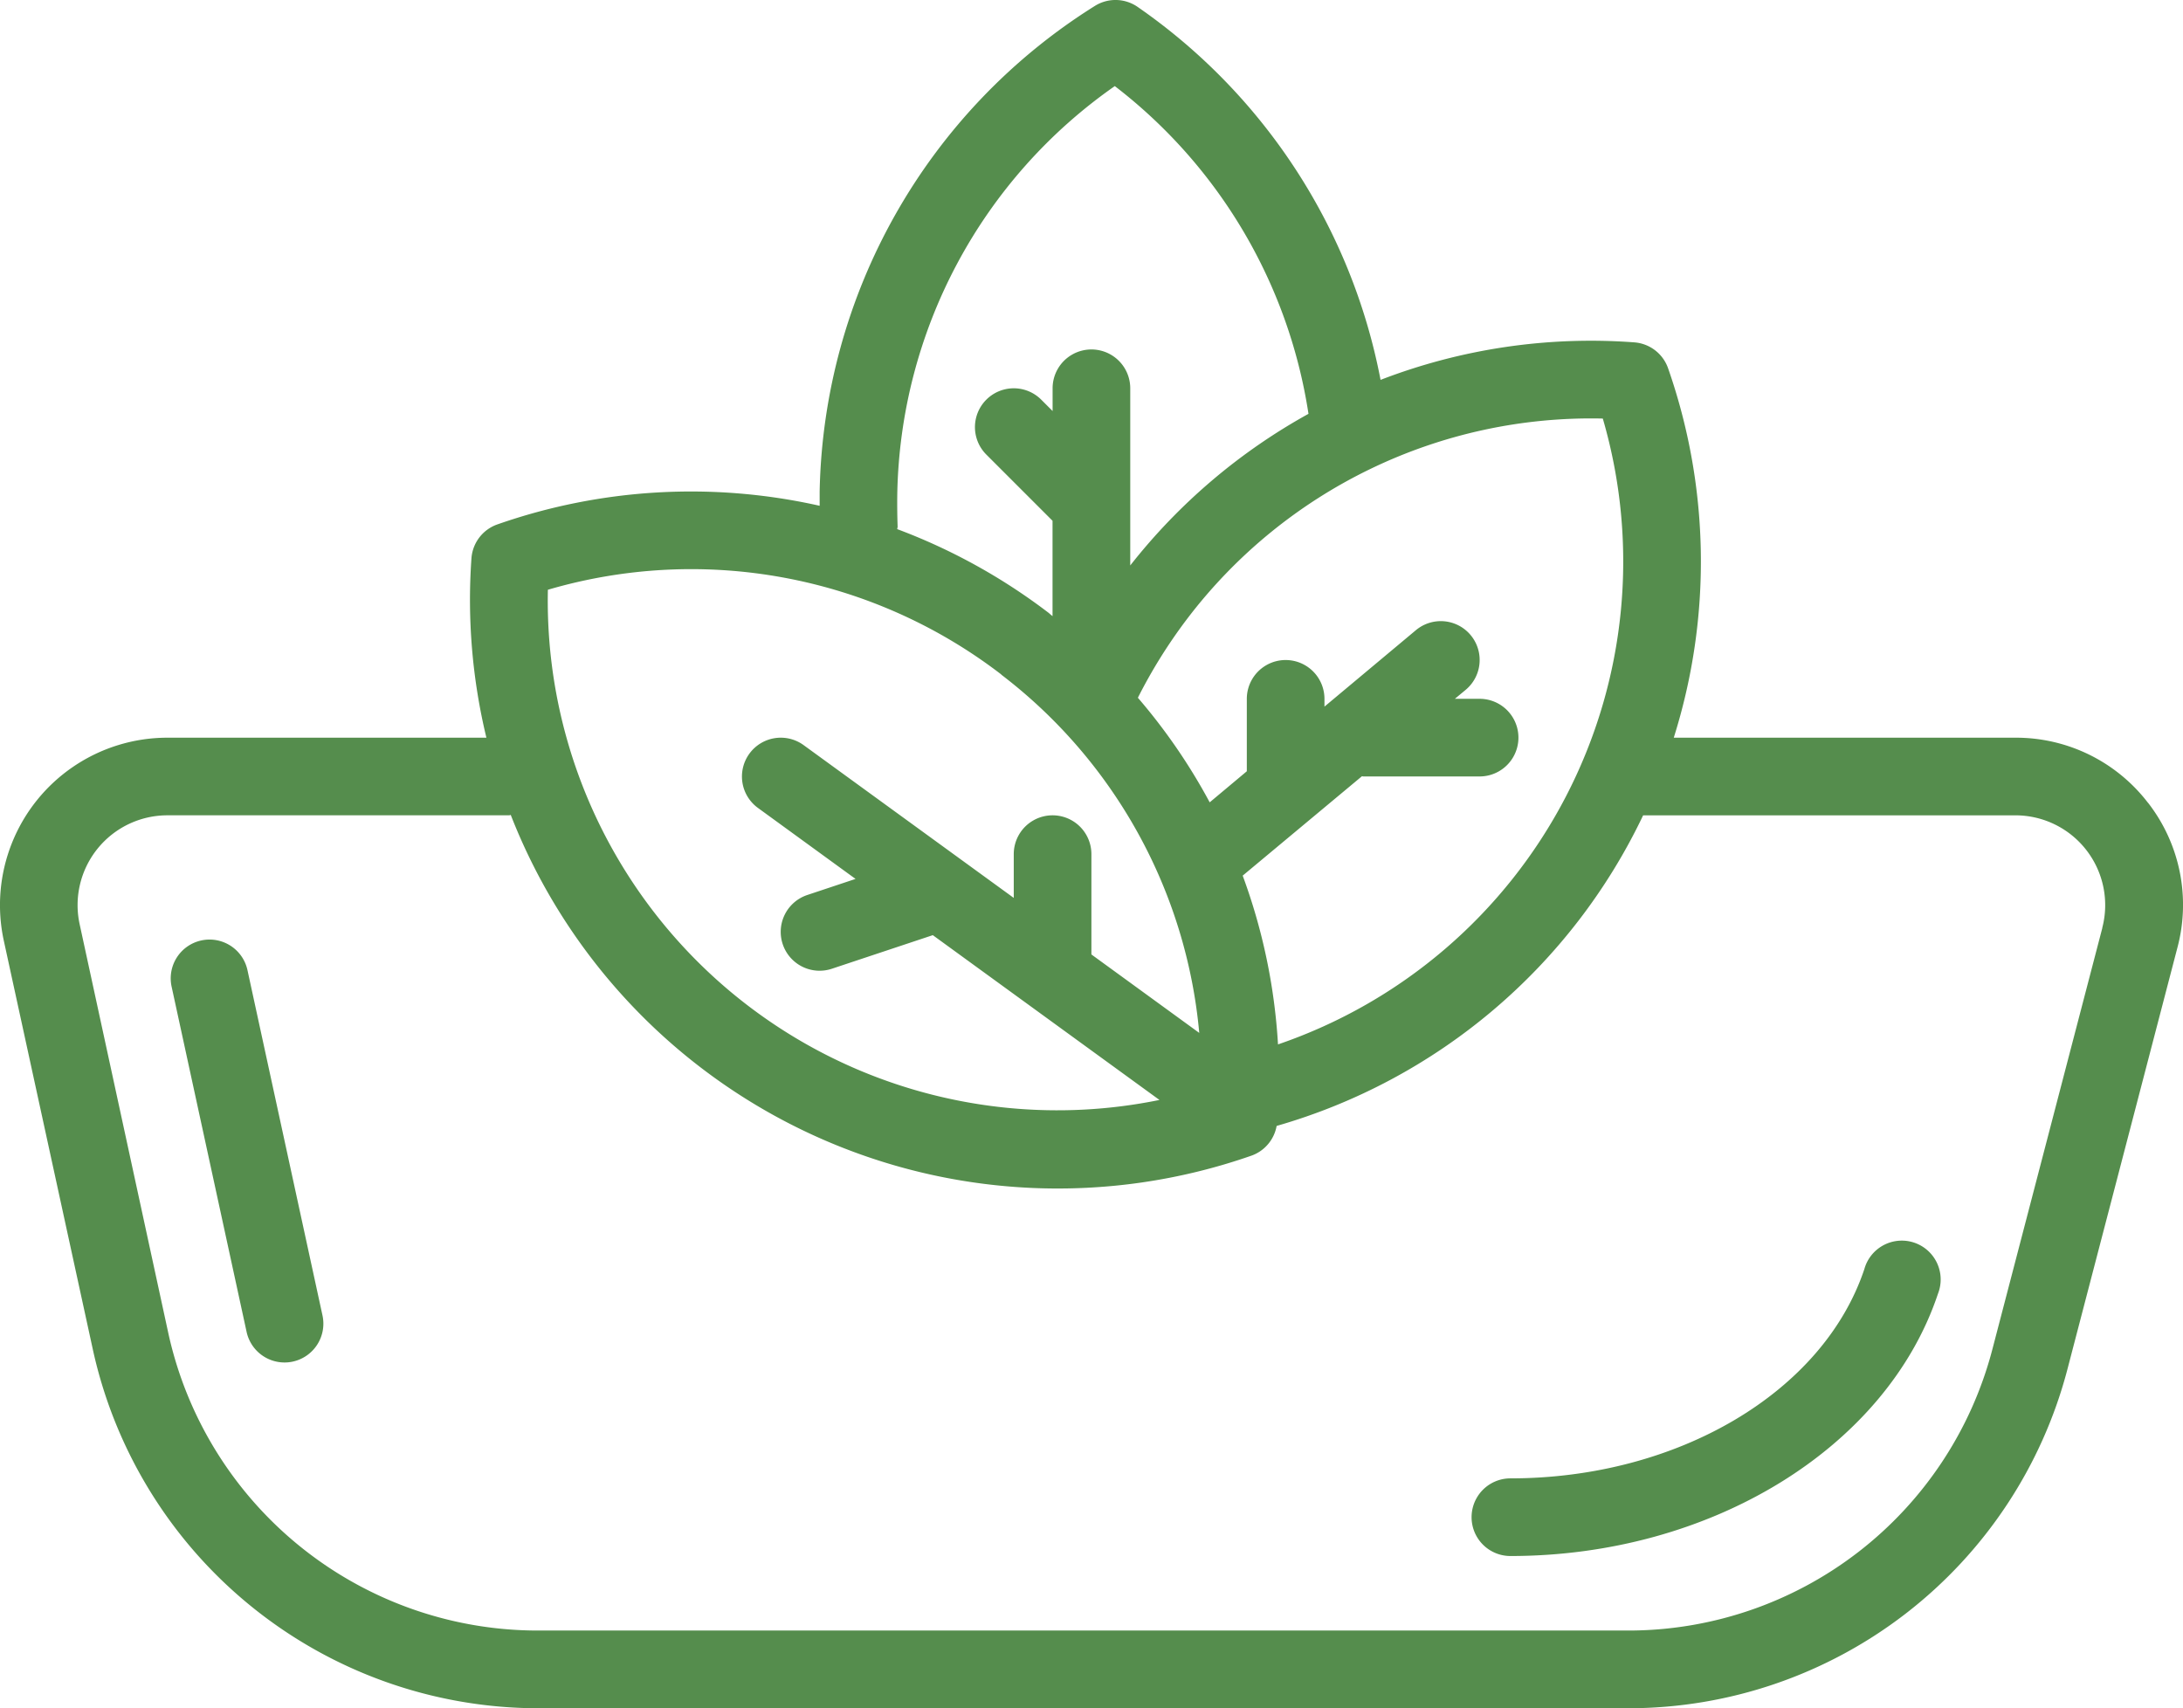
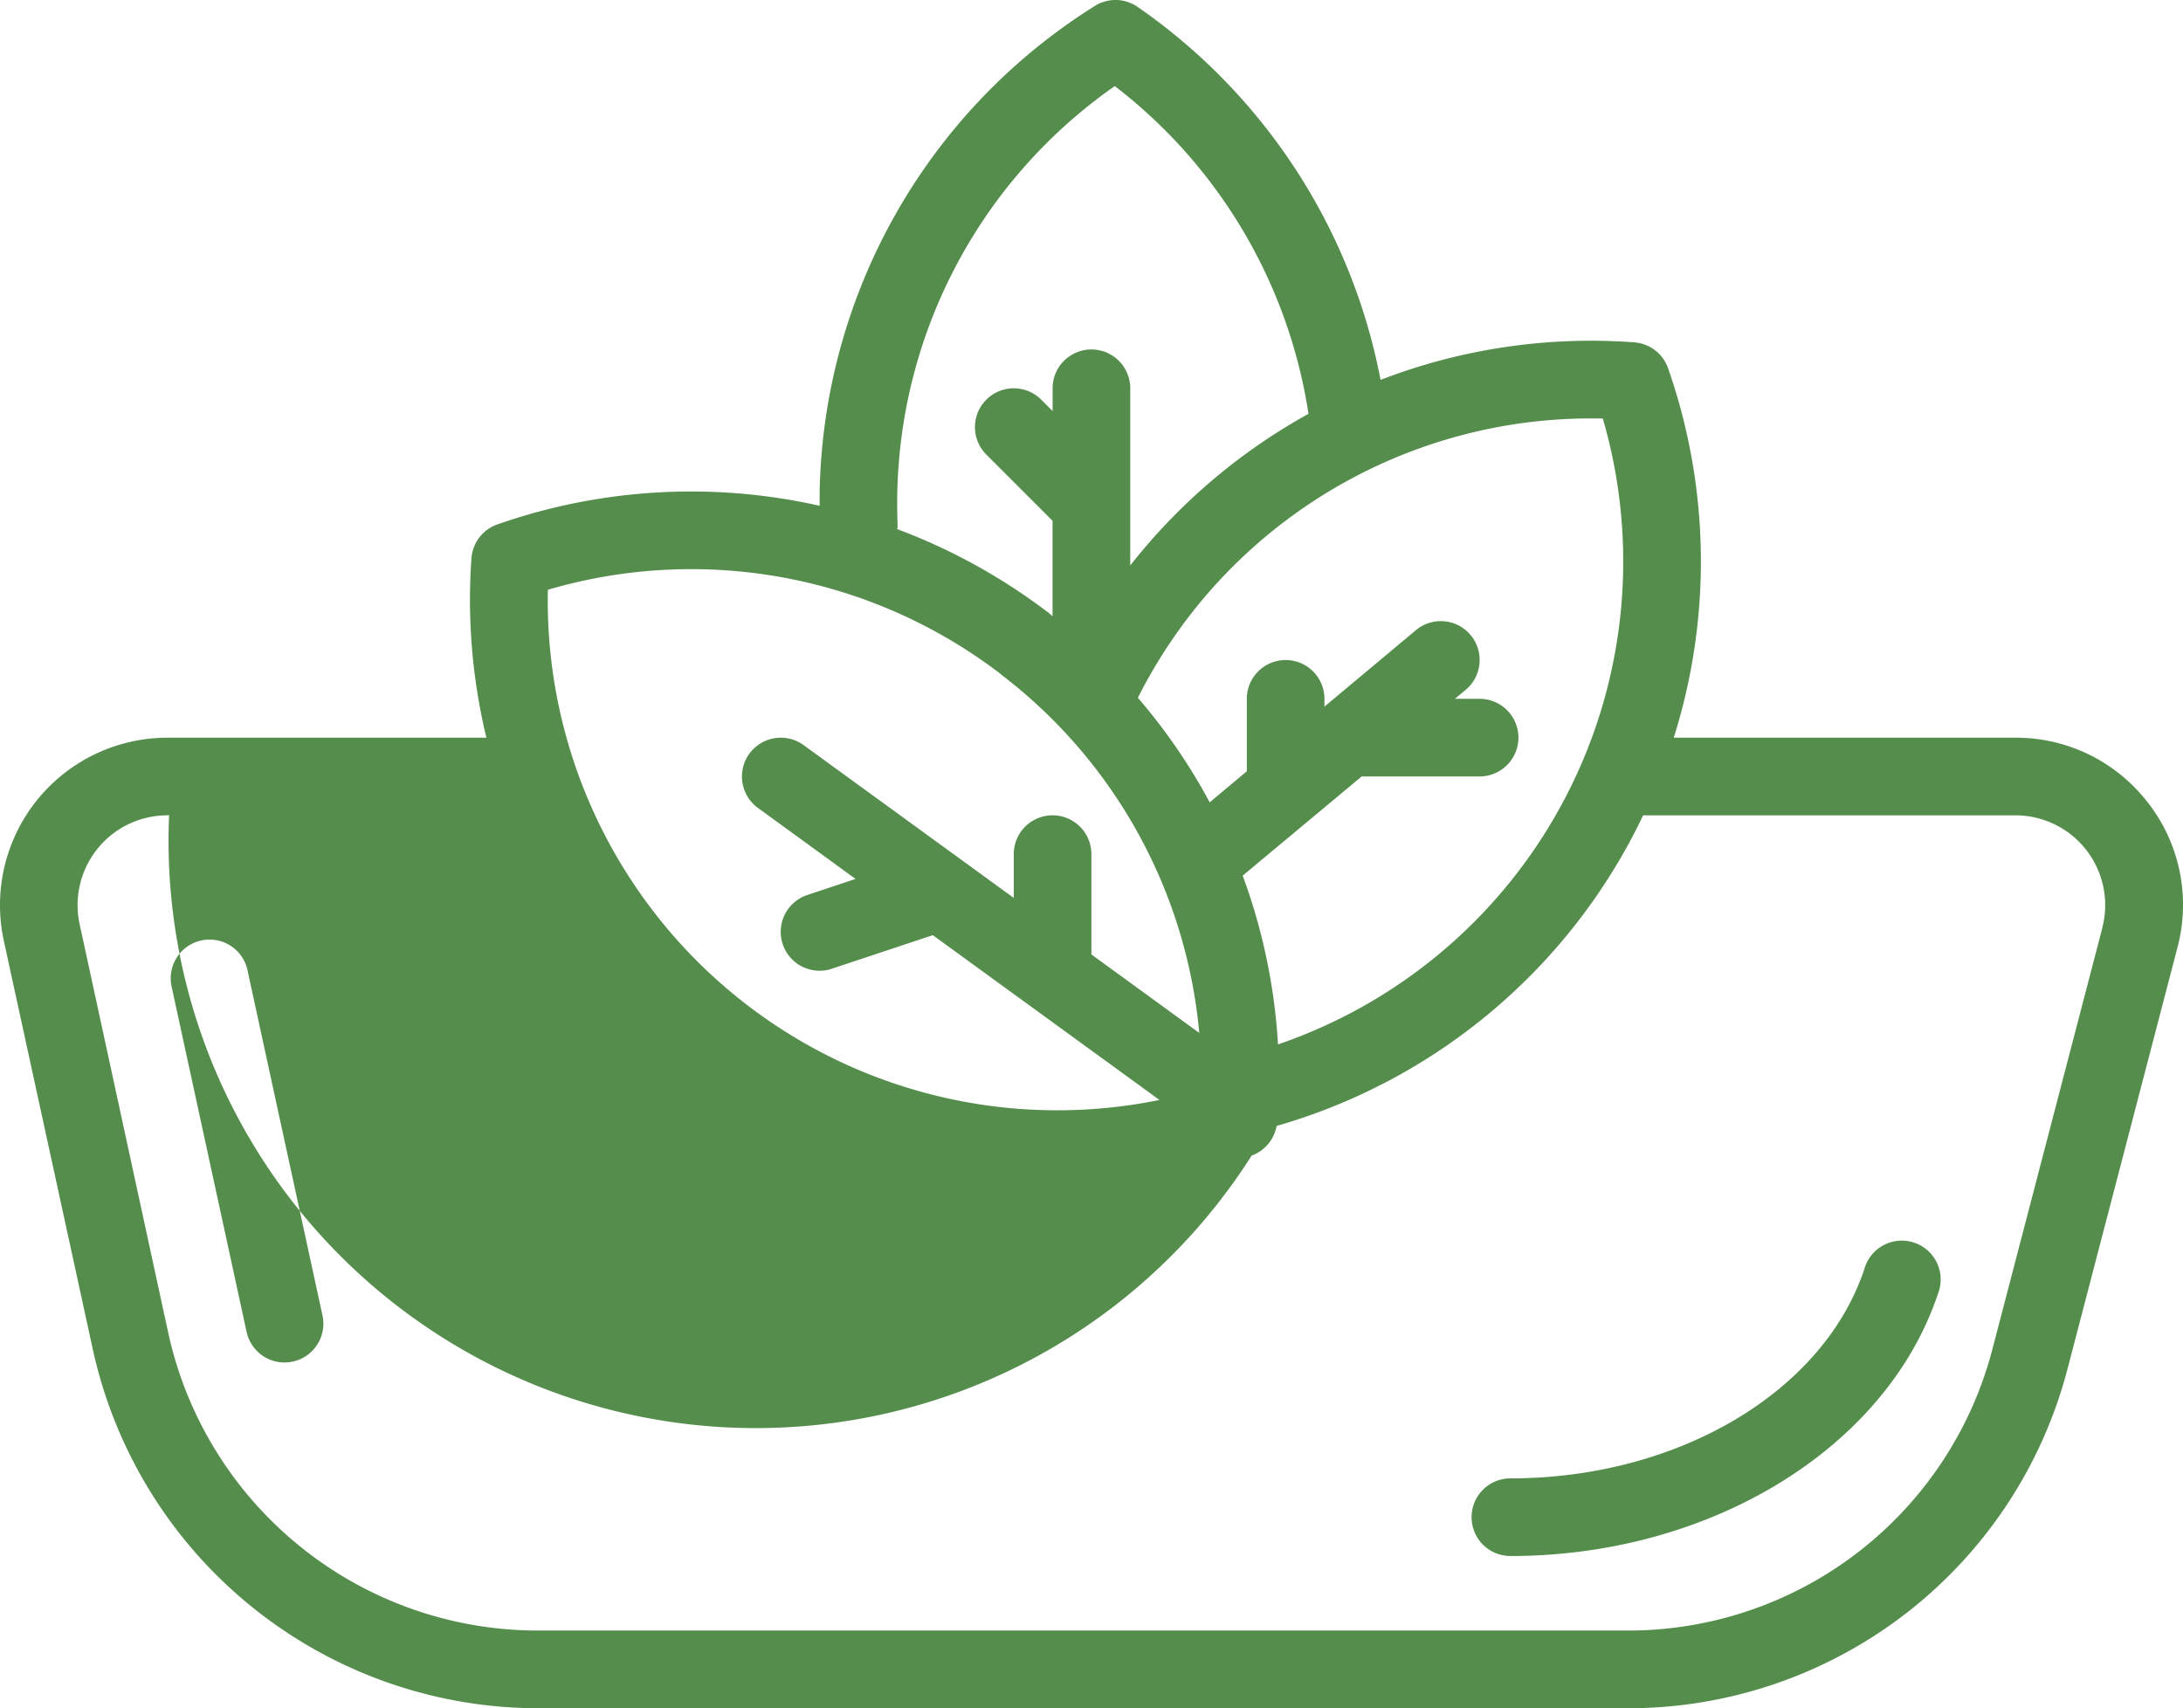
<svg xmlns="http://www.w3.org/2000/svg" width="98.913" height="77.402" viewBox="0 0 98.913 77.402">
  <g id="noun-healthy-4838482" transform="translate(-3.888 -9.999)">
    <g id="Layer_2" data-name="Layer 2" transform="translate(3.888 9.999)">
-       <path id="Tracé_4625" data-name="Tracé 4625" d="M101.213,46.372a7.531,7.531,0,0,0-6.006-2.948H79.727a26.531,26.531,0,0,0-.257-16.738,1.759,1.759,0,0,0-1.534-1.175,26.485,26.485,0,0,0-11.494,1.7,26.642,26.642,0,0,0-11.009-16.9,1.759,1.759,0,0,0-1.935-.044A26.563,26.563,0,0,0,41.027,32.262v.654a26.563,26.563,0,0,0-14.6.843,1.759,1.759,0,0,0-1.177,1.534,26.631,26.631,0,0,0,.677,8.131H11.474a7.587,7.587,0,0,0-7.413,9.2L8.107,71.2A20.682,20.682,0,0,0,28.185,87.4H77.667a20.57,20.57,0,0,0,19.9-15.37l4.985-19.109a7.534,7.534,0,0,0-1.337-6.551ZM76.51,28.957A23.124,23.124,0,0,1,61.795,57.321a26.563,26.563,0,0,0-1.6-7.647L65.6,45.169c.018,0,.033.011.053.011h5.277a1.759,1.759,0,1,0,0-3.518H69.809l.489-.406a1.76,1.76,0,0,0-2.252-2.706L63.9,42.016v-.352a1.759,1.759,0,1,0-3.518,0v3.281L58.7,46.353a26.443,26.443,0,0,0-3.254-4.739,23.259,23.259,0,0,1,2.236-3.58,22.983,22.983,0,0,1,18.833-9.07ZM44.545,32.341A23.044,23.044,0,0,1,54.4,13.9a23.125,23.125,0,0,1,8.776,14.85A26.675,26.675,0,0,0,55.1,35.62V27.592a1.759,1.759,0,1,0-3.518,0v1.031l-.515-.515a1.759,1.759,0,1,0-2.488,2.488l3,3v4.32c-.062-.047-.12-.1-.176-.148a26.738,26.738,0,0,0-6.861-3.794c0-.039.019-.072.018-.113Q44.533,33.1,44.545,32.341Zm4.711,8.226A23.044,23.044,0,0,1,58.227,56.8l-4.887-3.555V48.7a1.759,1.759,0,1,0-3.518,0v1.983L40.3,43.76a1.759,1.759,0,0,0-2.069,2.846l4.422,3.217-2.185.728a1.761,1.761,0,1,0,1.112,3.342l4.574-1.522,10.27,7.467A23.088,23.088,0,0,1,28.713,36.721a23.058,23.058,0,0,1,20.548,3.842Zm49.89,11.476-4.984,19.1a17.053,17.053,0,0,1-16.5,12.736H28.185A17.146,17.146,0,0,1,11.526,70.456L7.495,51.867a4.069,4.069,0,0,1,3.979-4.926h15.48c.028,0,.051-.014.077-.016A26.61,26.61,0,0,0,60.6,62.359a1.759,1.759,0,0,0,1.133-1.344A26.492,26.492,0,0,0,78.339,46.942H95.207a4.067,4.067,0,0,1,3.935,5.1ZM91.7,68.614c-2.338,7-10.3,11.888-19.375,11.888a1.759,1.759,0,1,1,0-3.518c7.578,0,14.173-3.9,16.038-9.482A1.761,1.761,0,1,1,91.7,68.614ZM18.5,69.6a1.759,1.759,0,0,1-1.346,2.093,1.708,1.708,0,0,1-.375.04,1.759,1.759,0,0,1-1.717-1.384L11.669,54.728a1.759,1.759,0,1,1,3.437-.749Z" transform="translate(-3.888 -9.999)" fill="#558d4d" />
+       <path id="Tracé_4625" data-name="Tracé 4625" d="M101.213,46.372a7.531,7.531,0,0,0-6.006-2.948H79.727a26.531,26.531,0,0,0-.257-16.738,1.759,1.759,0,0,0-1.534-1.175,26.485,26.485,0,0,0-11.494,1.7,26.642,26.642,0,0,0-11.009-16.9,1.759,1.759,0,0,0-1.935-.044A26.563,26.563,0,0,0,41.027,32.262v.654a26.563,26.563,0,0,0-14.6.843,1.759,1.759,0,0,0-1.177,1.534,26.631,26.631,0,0,0,.677,8.131H11.474a7.587,7.587,0,0,0-7.413,9.2L8.107,71.2A20.682,20.682,0,0,0,28.185,87.4H77.667a20.57,20.57,0,0,0,19.9-15.37l4.985-19.109a7.534,7.534,0,0,0-1.337-6.551ZM76.51,28.957A23.124,23.124,0,0,1,61.795,57.321a26.563,26.563,0,0,0-1.6-7.647L65.6,45.169c.018,0,.033.011.053.011h5.277a1.759,1.759,0,1,0,0-3.518H69.809l.489-.406a1.76,1.76,0,0,0-2.252-2.706L63.9,42.016v-.352a1.759,1.759,0,1,0-3.518,0v3.281L58.7,46.353a26.443,26.443,0,0,0-3.254-4.739,23.259,23.259,0,0,1,2.236-3.58,22.983,22.983,0,0,1,18.833-9.07ZM44.545,32.341A23.044,23.044,0,0,1,54.4,13.9a23.125,23.125,0,0,1,8.776,14.85A26.675,26.675,0,0,0,55.1,35.62V27.592a1.759,1.759,0,1,0-3.518,0v1.031l-.515-.515a1.759,1.759,0,1,0-2.488,2.488l3,3v4.32c-.062-.047-.12-.1-.176-.148a26.738,26.738,0,0,0-6.861-3.794c0-.039.019-.072.018-.113Q44.533,33.1,44.545,32.341Zm4.711,8.226A23.044,23.044,0,0,1,58.227,56.8l-4.887-3.555V48.7a1.759,1.759,0,1,0-3.518,0v1.983L40.3,43.76a1.759,1.759,0,0,0-2.069,2.846l4.422,3.217-2.185.728a1.761,1.761,0,1,0,1.112,3.342l4.574-1.522,10.27,7.467A23.088,23.088,0,0,1,28.713,36.721a23.058,23.058,0,0,1,20.548,3.842Zm49.89,11.476-4.984,19.1a17.053,17.053,0,0,1-16.5,12.736H28.185A17.146,17.146,0,0,1,11.526,70.456L7.495,51.867a4.069,4.069,0,0,1,3.979-4.926c.028,0,.051-.014.077-.016A26.61,26.61,0,0,0,60.6,62.359a1.759,1.759,0,0,0,1.133-1.344A26.492,26.492,0,0,0,78.339,46.942H95.207a4.067,4.067,0,0,1,3.935,5.1ZM91.7,68.614c-2.338,7-10.3,11.888-19.375,11.888a1.759,1.759,0,1,1,0-3.518c7.578,0,14.173-3.9,16.038-9.482A1.761,1.761,0,1,1,91.7,68.614ZM18.5,69.6a1.759,1.759,0,0,1-1.346,2.093,1.708,1.708,0,0,1-.375.04,1.759,1.759,0,0,1-1.717-1.384L11.669,54.728a1.759,1.759,0,1,1,3.437-.749Z" transform="translate(-3.888 -9.999)" fill="#558d4d" />
    </g>
  </g>
</svg>